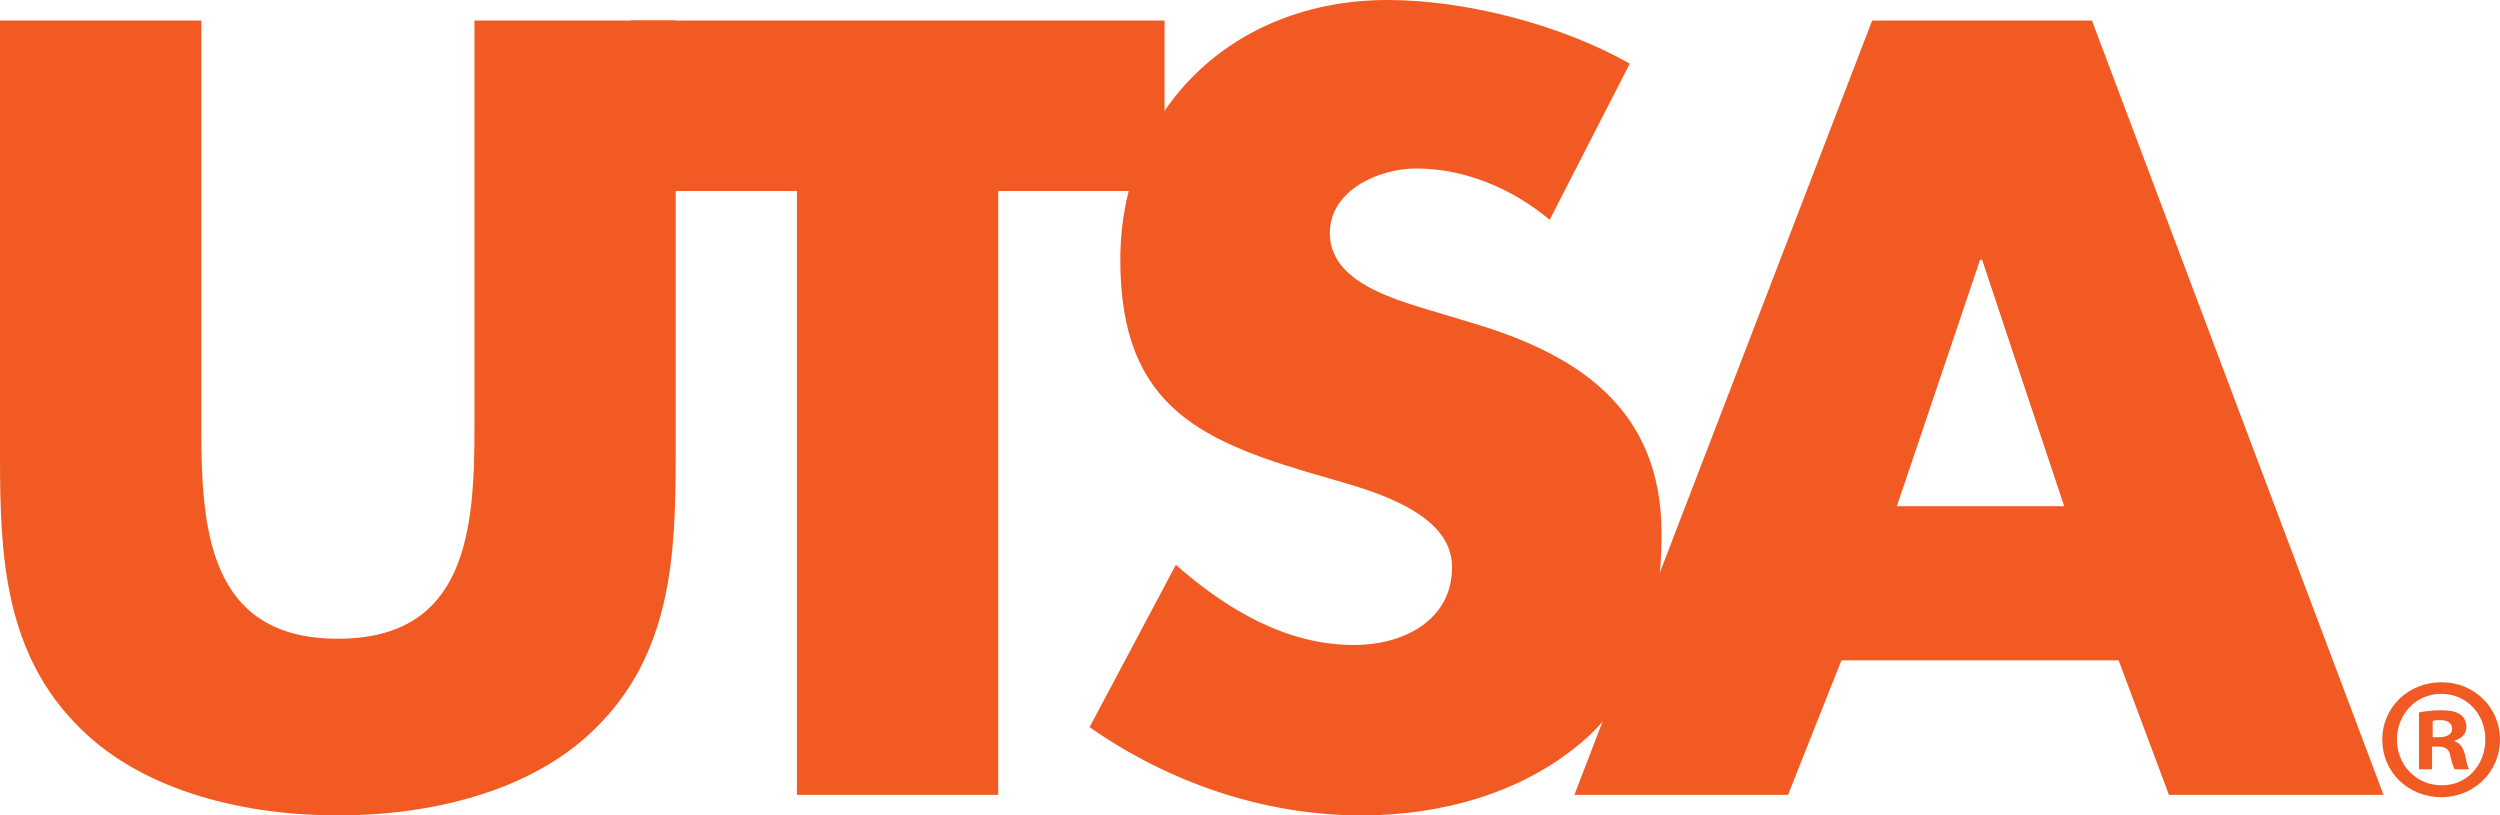
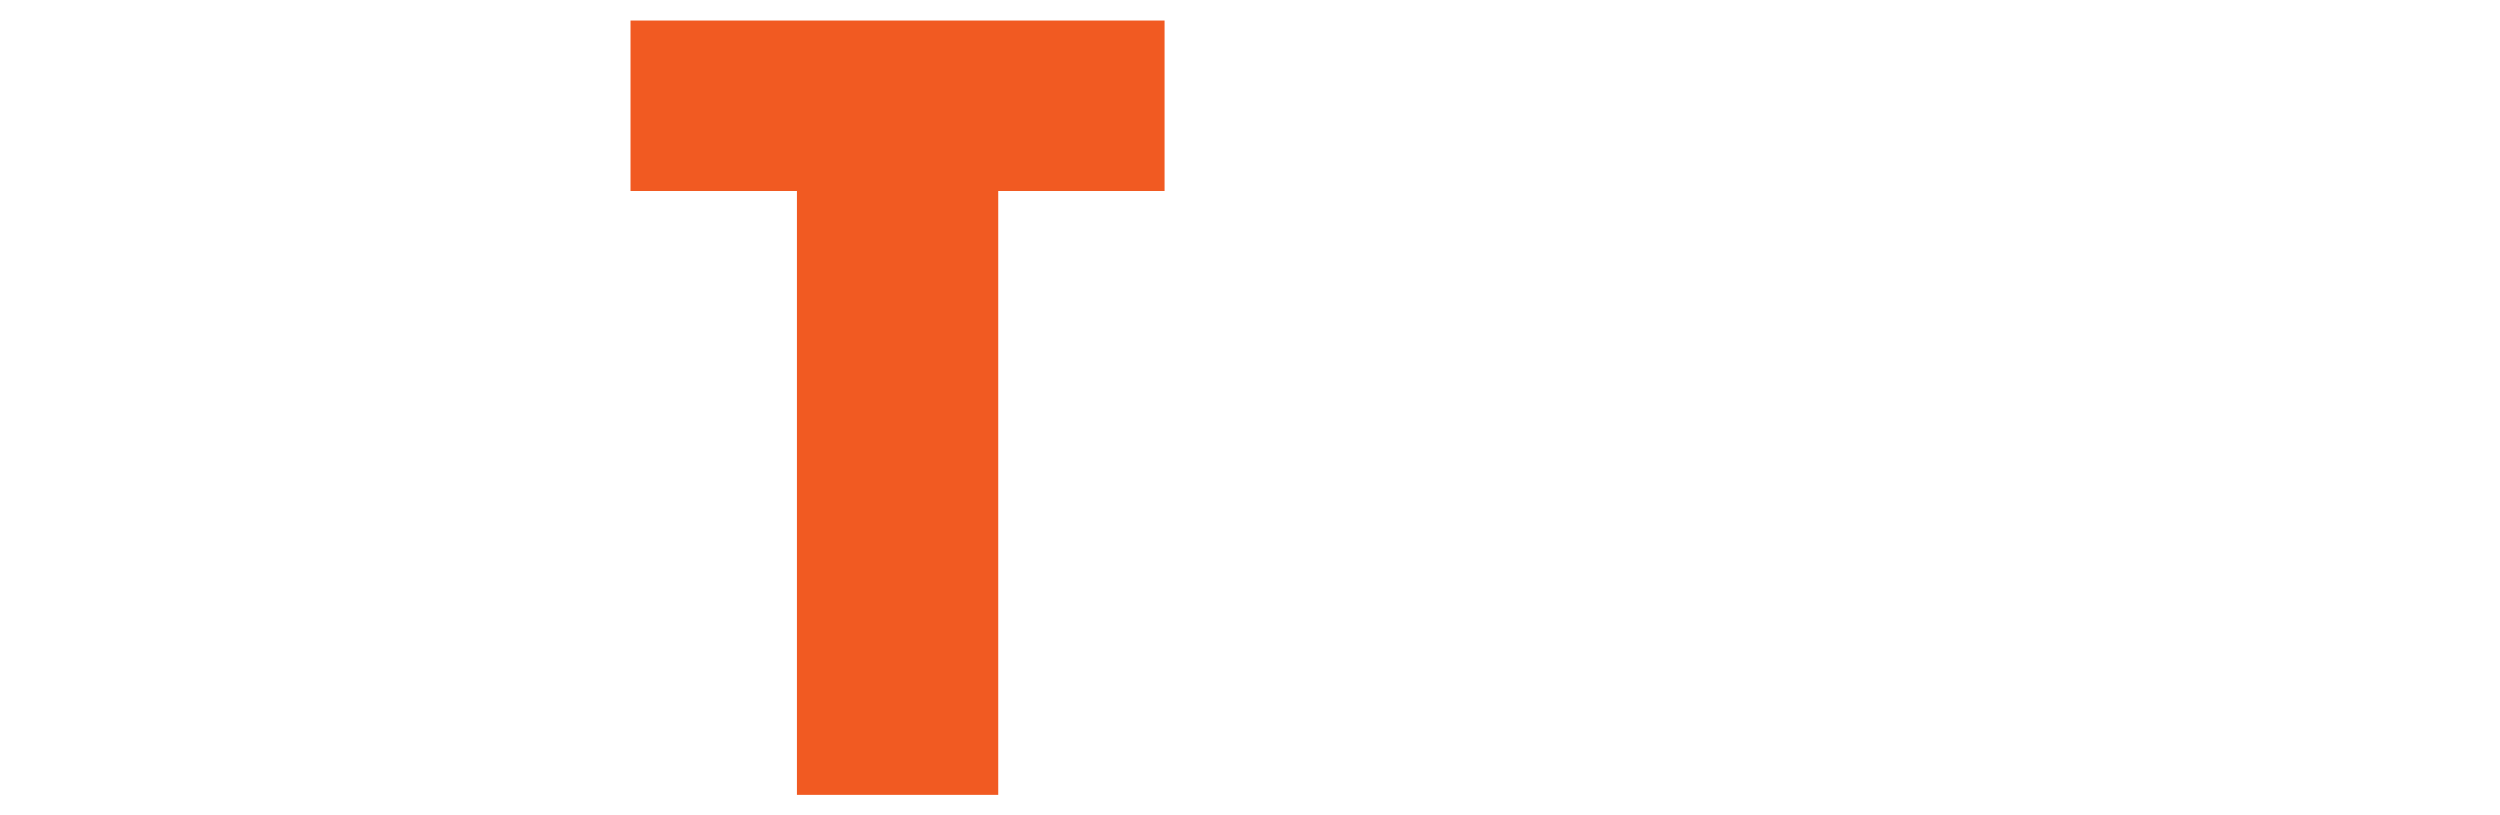
<svg xmlns="http://www.w3.org/2000/svg" id="Layer_2" viewBox="0 0 326 106.33">
  <g id="Layer_1-2">
    <g>
      <g>
-         <path d="M88.11,2.68V59.46c0,12.98-.53,25.85-10.58,35.62-8.44,8.3-21.69,11.25-33.48,11.25s-25.04-2.95-33.48-11.25C.53,85.3,0,72.44,0,59.46V2.68H26.25V55.84c0,13.13,.94,27.45,17.81,27.45s17.81-14.33,17.81-27.45V2.68h26.25Z" style="fill:#f15a22;" />
        <path d="M130.17,103.65h-26.25V24.91h-21.7V2.68h69.64V24.91h-21.69V103.65Z" style="fill:#f15a22;" />
-         <path d="M202.08,28.66c-4.82-4.02-10.99-6.69-17.42-6.69-4.82,0-11.25,2.81-11.25,8.43,0,5.9,7.1,8.18,11.66,9.64l6.69,2.01c14.06,4.15,24.91,11.24,24.91,27.59,0,10.05-2.41,20.35-10.45,27.18-7.9,6.7-18.48,9.51-28.66,9.51-12.71,0-25.16-4.28-35.48-11.51l11.25-21.16c6.57,5.76,14.33,10.45,23.3,10.45,6.16,0,12.72-3.08,12.72-10.17s-10.31-9.91-15.94-11.53c-16.47-4.68-27.32-8.97-27.32-28.52S160.7,0,180.92,0c10.18,0,22.63,3.21,31.6,8.3l-10.44,20.36Z" style="fill:#f15a22;" />
-         <path d="M240.12,86.11l-6.96,17.54h-27.86L244.13,2.68h28.66l38.02,100.97h-27.98l-6.56-17.54h-36.16Zm18.35-52.23h-.27l-10.85,32.13h21.82l-10.7-32.13Z" style="fill:#f15a22;" />
      </g>
-       <path d="M318.4,88.97c4.28,0,7.6,3.33,7.6,7.47s-3.32,7.51-7.66,7.51-7.69-3.28-7.69-7.51,3.41-7.47,7.69-7.47h.05Zm-.1,1.51c-3.28,0-5.74,2.69-5.74,5.96s2.46,5.96,5.83,5.96c3.28,.04,5.7-2.64,5.7-5.96s-2.42-5.96-5.75-5.96h-.04Zm-1.14,9.83h-1.72v-7.41c.68-.14,1.63-.28,2.86-.28,1.41,0,2.05,.24,2.6,.6,.41,.31,.72,.91,.72,1.59,0,.87-.63,1.5-1.54,1.77v.09c.72,.23,1.13,.82,1.37,1.82,.22,1.14,.36,1.59,.53,1.82h-1.87c-.23-.27-.37-.91-.6-1.77-.13-.82-.59-1.18-1.54-1.18h-.83v2.96Zm.05-4.18h.82c.95,0,1.73-.32,1.73-1.09,0-.68-.49-1.14-1.59-1.14-.45,0-.77,.05-.95,.09v2.15Z" style="fill:#f15a22;" />
    </g>
  </g>
</svg>